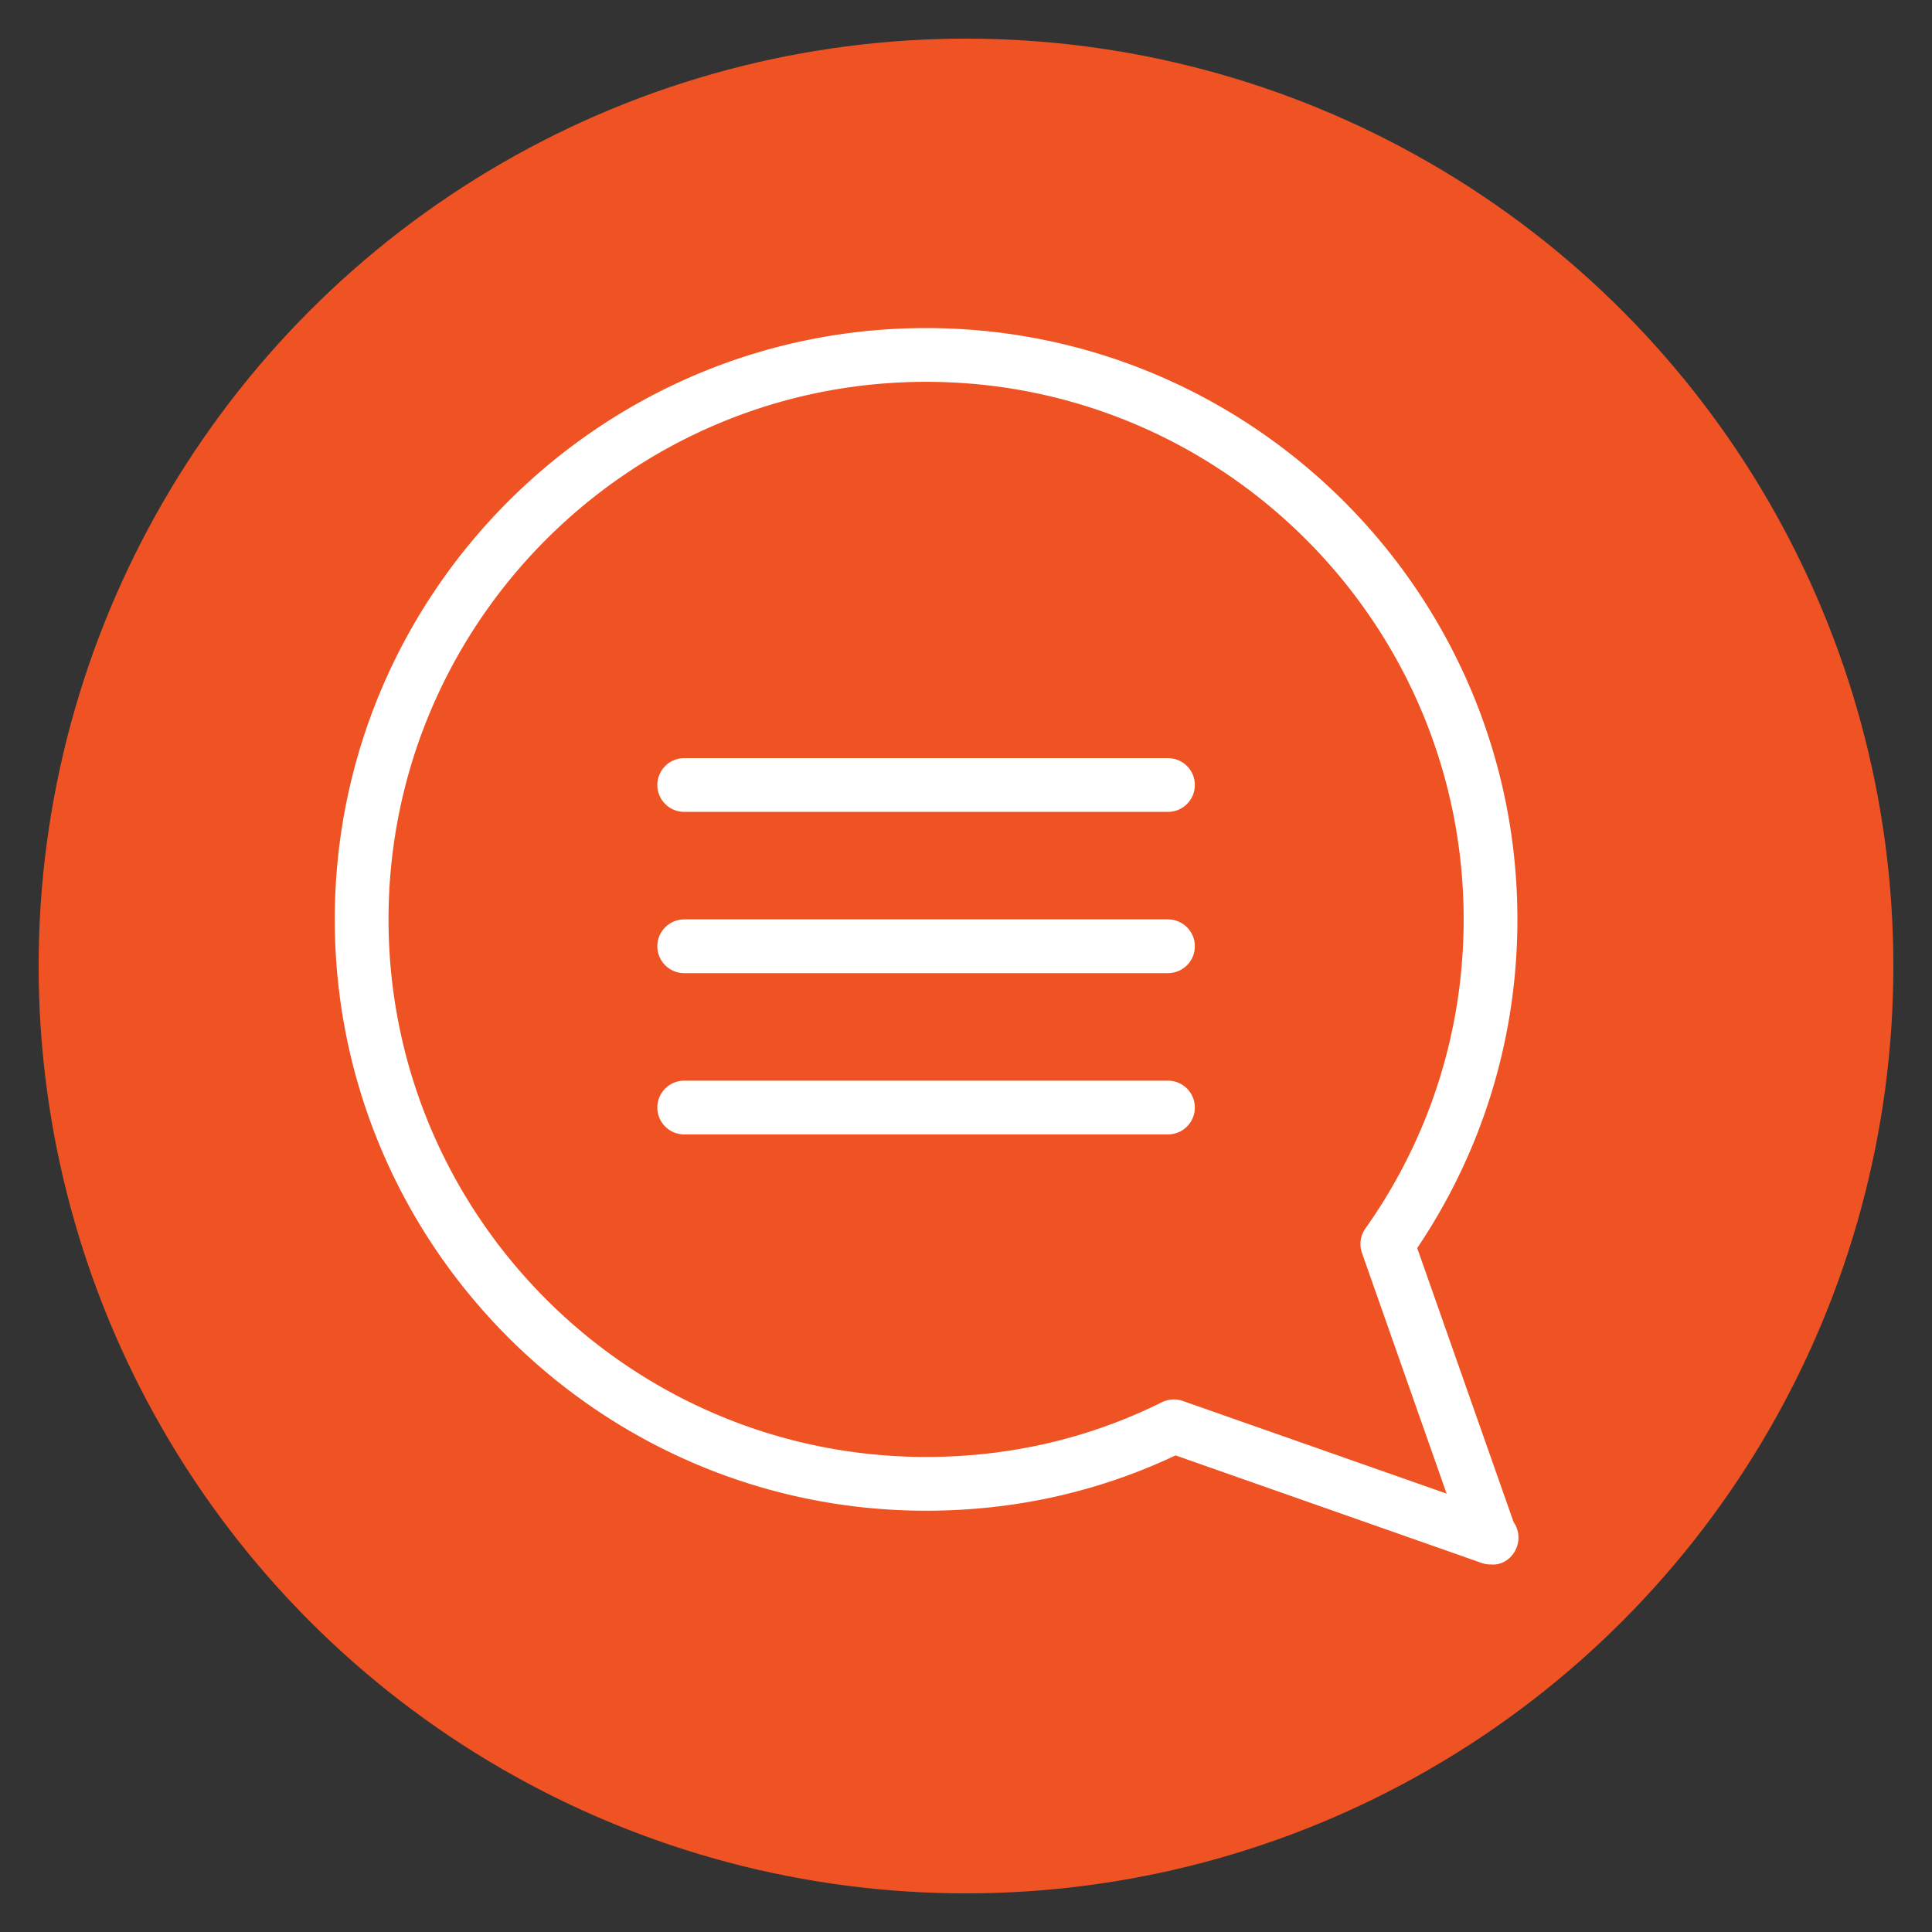
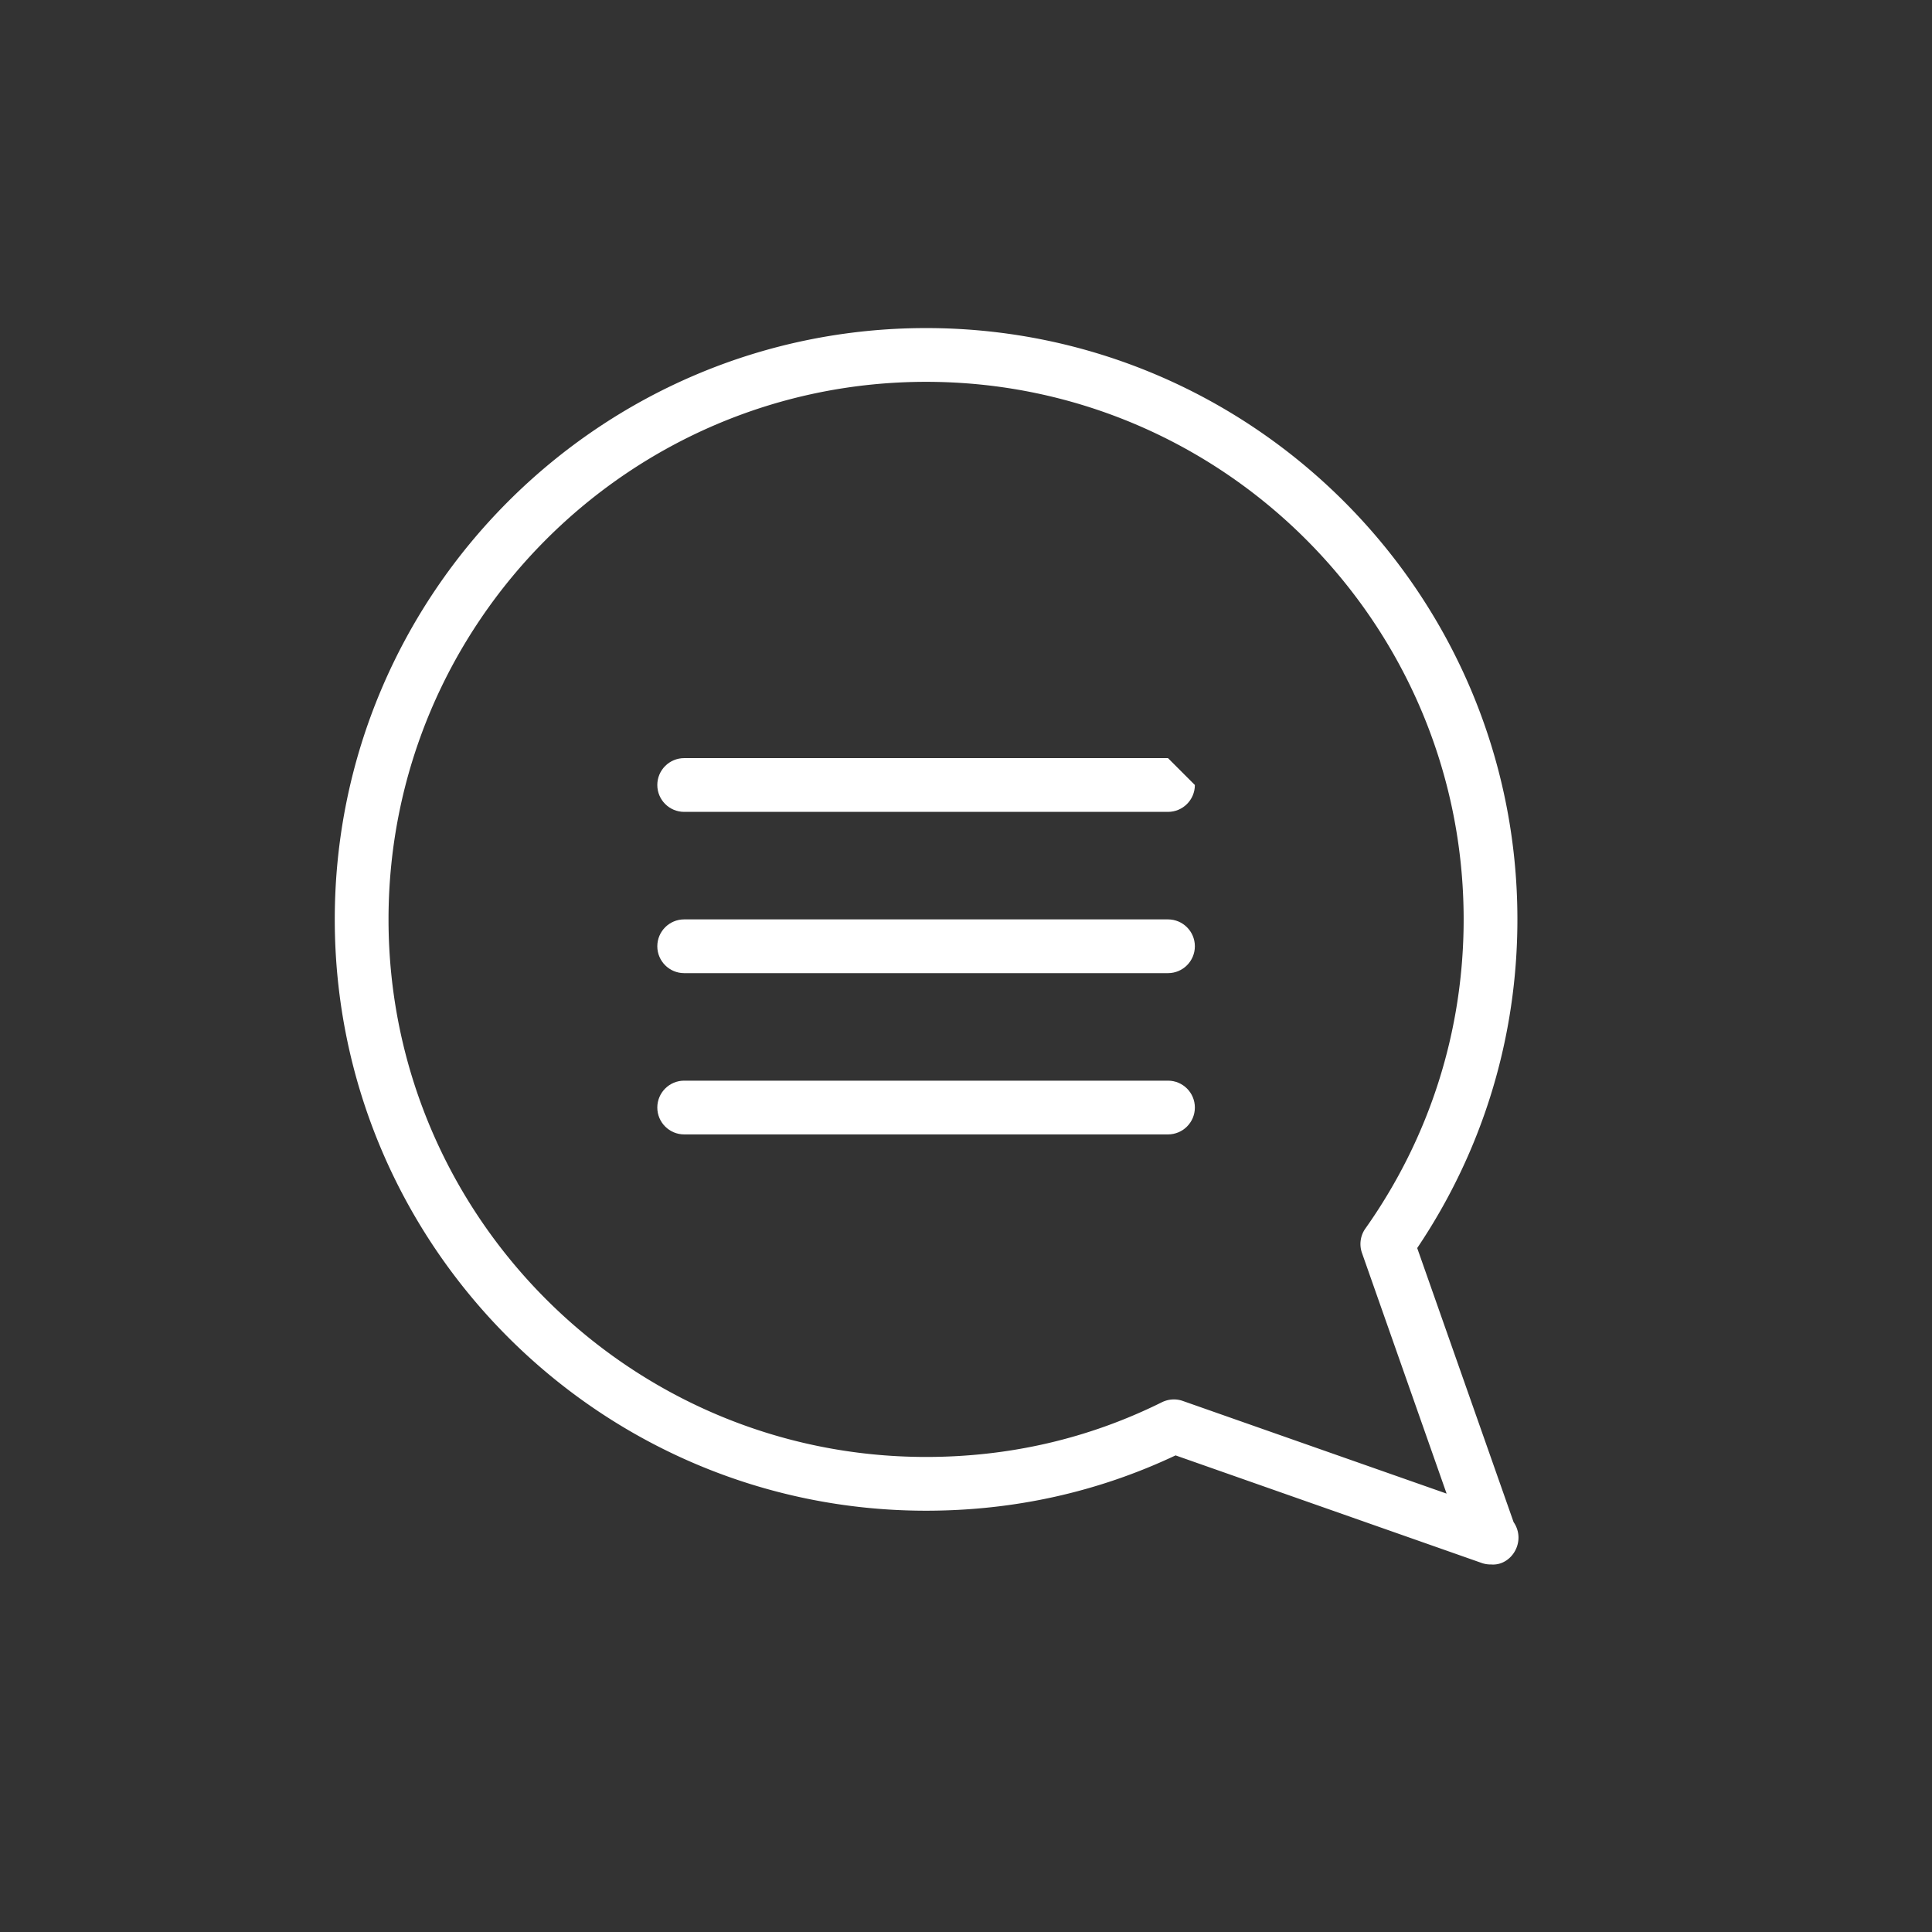
<svg xmlns="http://www.w3.org/2000/svg" version="1.1" width="512" height="512" x="0" y="0" viewBox="0 0 490.702 490.702" style="enable-background:new 0 0 512 512" xml:space="preserve" class="">
  <rect x="0" y="0" width="490.702" height="490.702" fill="#333333" stroke="none" />
-   <circle r="245.351" cx="245.351" cy="245.351" fill="#f05323" shape="circle" transform="matrix(0.96,0,0,0.96,9.814,9.814)" />
  <g transform="matrix(0.64,0,0,0.64,78.326,83.326)">
    <linearGradient id="a" x1="-53.34" x2="-34.199" y1="620.925" y2="601.785" gradientTransform="matrix(21.333 0 0 -21.333 1217.206 13315.223)" gradientUnits="userSpaceOnUse">
      <stop stop-opacity="1" stop-color="#ffffff" offset="0" />
      <stop stop-opacity="1" stop-color="#ffffff" offset="1" />
    </linearGradient>
    <path d="M440.039 365.099c26.027-38.656 39.765-83.648 39.765-130.432C479.804 105.28 374.524 0 245.137 0S10.471 105.28 10.471 234.667s105.28 234.667 234.667 234.667c34.859 0 68.139-7.381 99.008-21.952l121.472 42.688a10.44 10.44 0 0 0 3.52.597h.213c5.909.512 10.88-4.693 10.88-10.667 0-2.283-.725-4.395-1.941-6.144l-38.251-108.757zm-93.035 60.672a10.56 10.56 0 0 0-3.541-.597c-1.621 0-3.243.384-4.736 1.109C309.713 440.704 278.225 448 245.137 448c-117.632 0-213.333-95.701-213.333-213.333S127.505 21.333 245.137 21.333 458.47 117.034 458.47 234.666c0 44.203-13.483 86.635-38.997 122.688-2.005 2.816-2.496 6.443-1.344 9.707l33.579 95.488-104.704-36.778z" style="fill:url(#a);" fill="" />
    <linearGradient id="b" x1="-48.171" x2="-42.96" y1="618.254" y2="613.048" gradientTransform="matrix(21.333 0 0 -21.333 1217.206 13315.223)" gradientUnits="userSpaceOnUse">
      <stop stop-opacity="1" stop-color="#ffffff" offset="0" />
      <stop stop-opacity="1" stop-color="#ffffff" offset="1" />
    </linearGradient>
-     <path d="M341.137 170.667h-192c-5.888 0-10.667 4.779-10.667 10.667S143.249 192 149.137 192h192c5.888 0 10.667-4.779 10.667-10.667s-4.779-10.666-10.667-10.666z" style="fill:url(#b);" fill="" />
+     <path d="M341.137 170.667h-192c-5.888 0-10.667 4.779-10.667 10.667S143.249 192 149.137 192h192c5.888 0 10.667-4.779 10.667-10.667z" style="fill:url(#b);" fill="" />
    <linearGradient id="c" x1="-48.171" x2="-42.96" y1="615.254" y2="610.048" gradientTransform="matrix(21.333 0 0 -21.333 1217.206 13315.223)" gradientUnits="userSpaceOnUse">
      <stop stop-opacity="1" stop-color="#ffffff" offset="0" />
      <stop stop-opacity="1" stop-color="#ffffff" offset="1" />
    </linearGradient>
    <path d="M341.137 234.667h-192c-5.888 0-10.667 4.779-10.667 10.667S143.249 256 149.137 256h192c5.888 0 10.667-4.779 10.667-10.667s-4.779-10.666-10.667-10.666z" style="fill:url(#c);" fill="" />
    <linearGradient id="d" x1="-48.171" x2="-42.96" y1="612.254" y2="607.048" gradientTransform="matrix(21.333 0 0 -21.333 1217.206 13315.223)" gradientUnits="userSpaceOnUse">
      <stop stop-opacity="1" stop-color="#ffffff" offset="0" />
      <stop stop-opacity="1" stop-color="#ffffff" offset="1" />
    </linearGradient>
    <path d="M341.137 298.667h-192c-5.888 0-10.667 4.779-10.667 10.667S143.249 320 149.137 320h192c5.888 0 10.667-4.779 10.667-10.667s-4.779-10.666-10.667-10.666z" style="fill:url(#d);" fill="" />
  </g>
</svg>